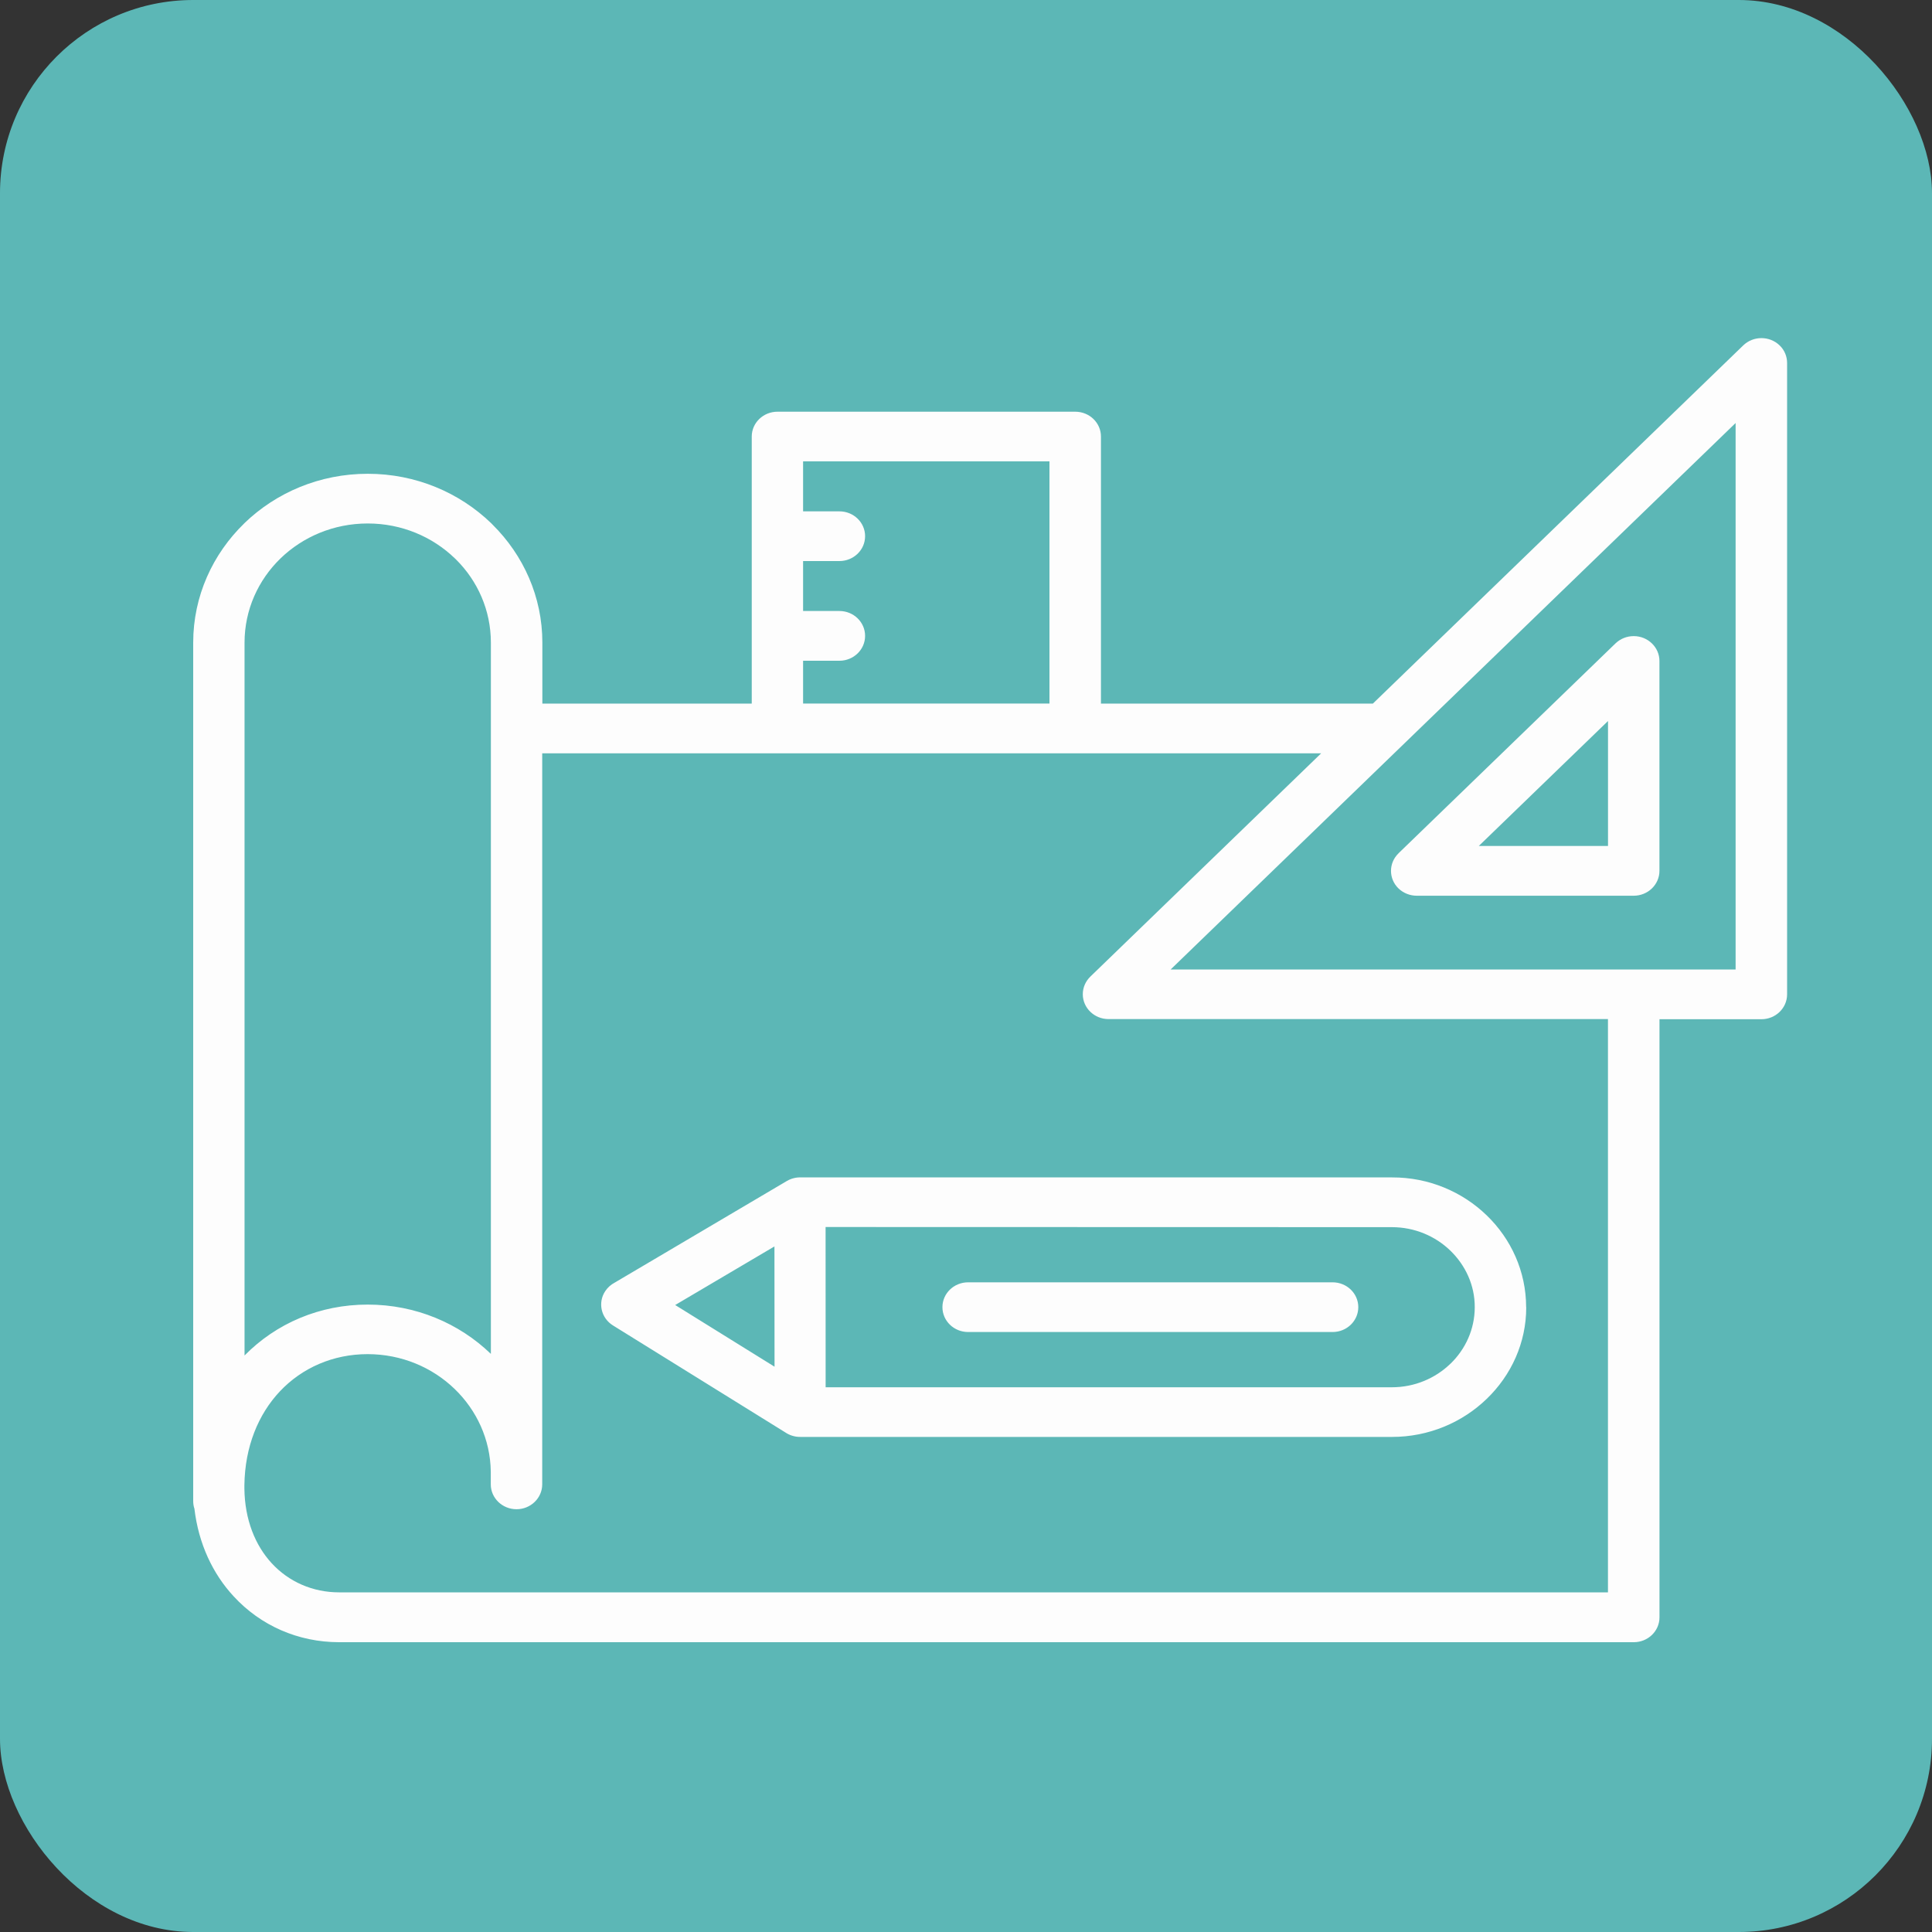
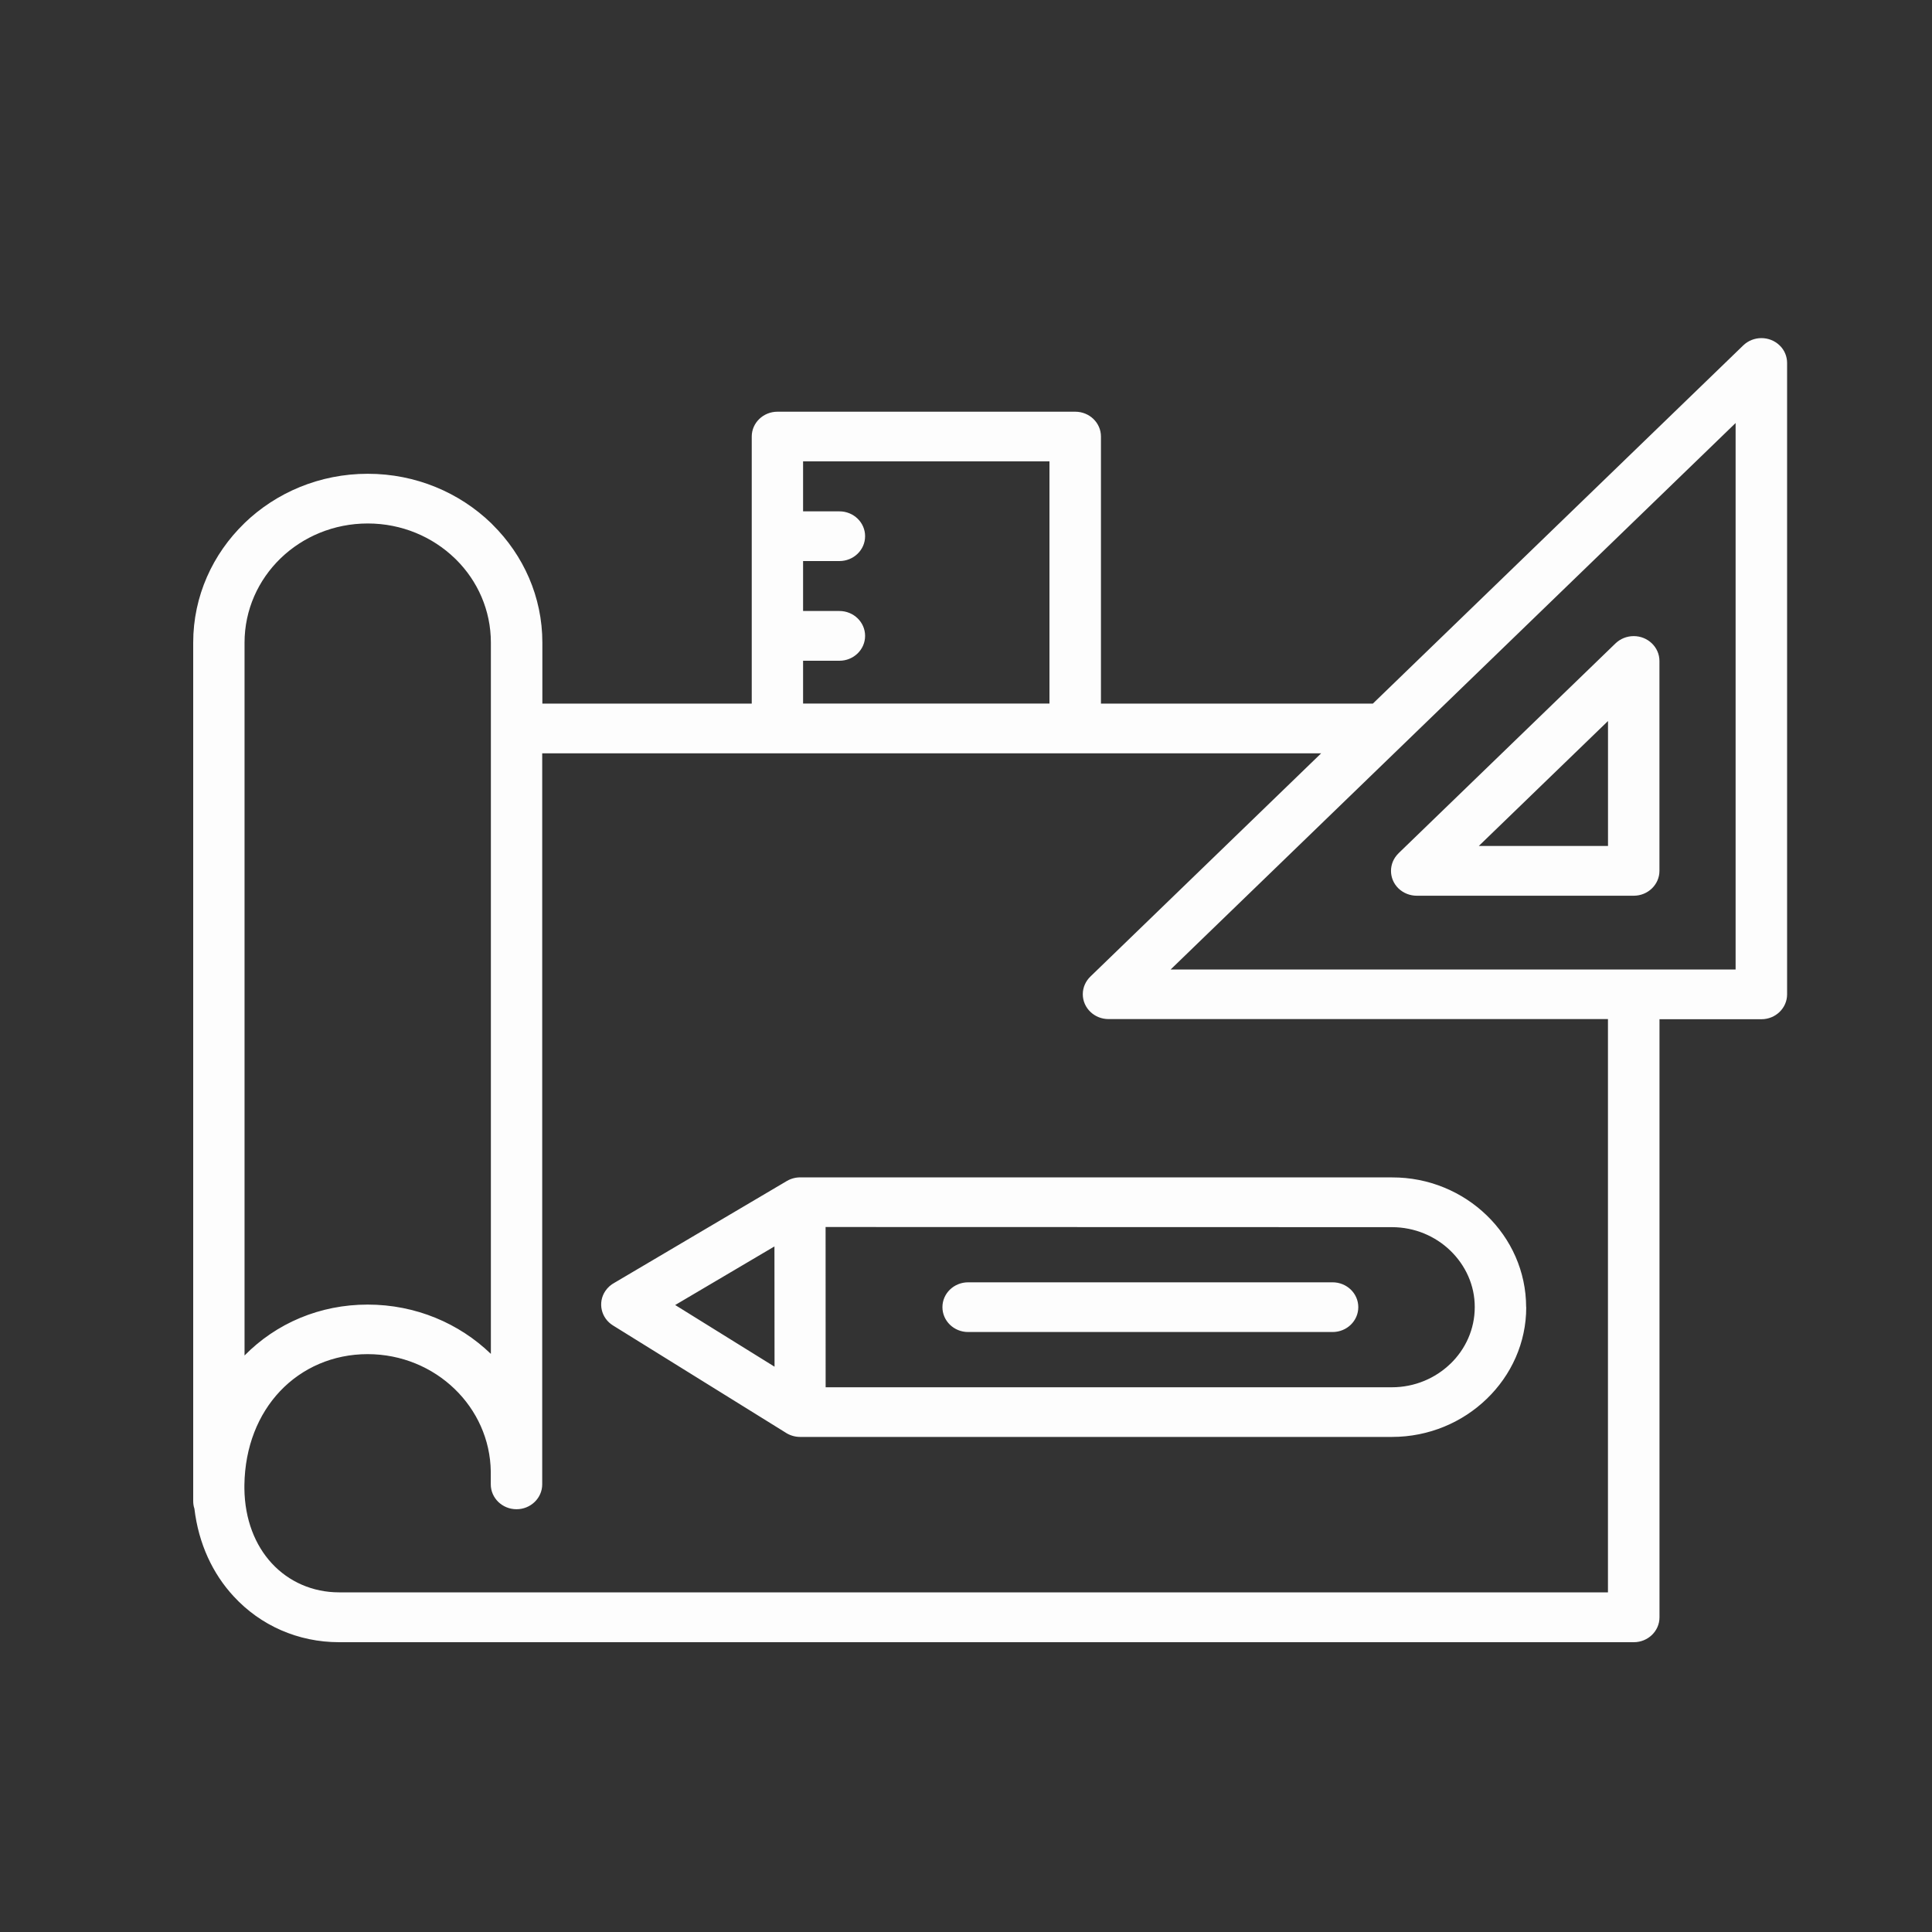
<svg xmlns="http://www.w3.org/2000/svg" width="40" height="40" viewBox="0 0 40 40" fill="none">
  <rect x="0" y="0" width="40" height="40" fill="#333333" stroke="none" />
-   <rect width="40" height="40" rx="4" fill="#5CB7B6" />
  <path d="M4.025 31.235C4.008 31.186 4 31.132 4 31.077V13.304C4 12.342 4.405 11.468 5.058 10.835L5.06 10.832C5.715 10.199 6.618 9.809 7.614 9.809C8.612 9.809 9.515 10.201 10.169 10.832L10.199 10.863C10.836 11.494 11.229 12.356 11.229 13.304V14.567H15.564V9.038C15.564 8.754 15.803 8.524 16.096 8.524H22.262C22.556 8.524 22.794 8.754 22.794 9.038V14.567H28.424L36.092 7.151C36.3 6.95 36.637 6.95 36.845 7.151C36.949 7.25 37 7.384 37 7.515V20.587C37 20.871 36.762 21.102 36.468 21.102H34.358V33.485C34.358 33.769 34.12 34 33.826 34H7.022C6.171 34 5.394 33.654 4.84 33.053C4.406 32.586 4.111 31.963 4.025 31.235ZM16.627 10.587H17.379C17.673 10.587 17.911 10.817 17.911 11.101C17.911 11.386 17.673 11.616 17.379 11.616H16.627V12.65H17.379C17.673 12.65 17.911 12.881 17.911 13.165C17.911 13.449 17.673 13.68 17.379 13.68H16.627V14.566H21.728V9.552H16.627V10.587ZM20.044 27.578C19.75 27.578 19.512 27.348 19.512 27.063C19.512 26.779 19.75 26.549 20.044 26.549H27.59C27.884 26.549 28.122 26.779 28.122 27.063C28.122 27.348 27.884 27.578 27.59 27.578H20.044ZM33.292 14.928L30.617 17.515H33.292V14.928ZM28.955 17.666L33.447 13.321C33.545 13.227 33.678 13.17 33.825 13.17C34.118 13.17 34.357 13.401 34.357 13.685V18.03C34.357 18.314 34.118 18.545 33.825 18.545H29.332C29.196 18.545 29.059 18.494 28.955 18.395C28.747 18.194 28.747 17.868 28.955 17.667V17.666ZM31.599 27.064C31.6 27.802 31.287 28.474 30.782 28.961C30.28 29.447 29.584 29.75 28.821 29.75H16.566C16.45 29.75 16.343 29.714 16.255 29.654L12.691 27.442C12.444 27.289 12.372 26.97 12.531 26.731C12.581 26.656 12.648 26.597 12.724 26.557L16.291 24.451C16.385 24.396 16.49 24.372 16.591 24.377H28.82C29.583 24.374 30.28 24.677 30.782 25.164C31.284 25.649 31.596 26.322 31.597 27.062L31.599 27.064ZM30.031 28.234C30.34 27.935 30.533 27.521 30.533 27.064C30.535 26.609 30.34 26.195 30.028 25.893C29.718 25.593 29.289 25.407 28.818 25.407L17.093 25.404L17.094 28.722H28.818C29.288 28.722 29.718 28.536 30.029 28.235L30.031 28.234ZM16.034 25.806L13.979 27.019L16.036 28.296L16.034 25.805L16.034 25.806ZM27.357 15.597H11.226V30.732C11.226 31.016 10.987 31.247 10.694 31.247C10.4 31.247 10.161 31.016 10.161 30.732V30.47C10.153 29.803 9.869 29.198 9.414 28.758C8.953 28.312 8.315 28.036 7.611 28.036C6.897 28.036 6.255 28.319 5.796 28.805C5.349 29.279 5.07 29.951 5.06 30.75V30.819C5.067 31.462 5.284 31.996 5.627 32.367C5.978 32.748 6.474 32.968 7.019 32.968H33.291V21.099H22.951C22.657 21.099 22.418 20.869 22.418 20.584C22.418 20.442 22.478 20.314 22.574 20.22L27.356 15.594L27.357 15.597ZM35.934 20.072V8.758L24.237 20.072H35.934ZM10.163 28.026V13.304C10.163 12.634 9.888 12.027 9.442 11.584L9.417 11.56C8.955 11.114 8.318 10.838 7.614 10.838C6.908 10.838 6.271 11.114 5.81 11.559C5.349 12.005 5.063 12.622 5.063 13.306V28.064C5.72 27.396 6.621 27.01 7.612 27.01C8.607 27.01 9.508 27.399 10.161 28.029L10.163 28.026Z" fill="#FDFDFD" />
</svg>